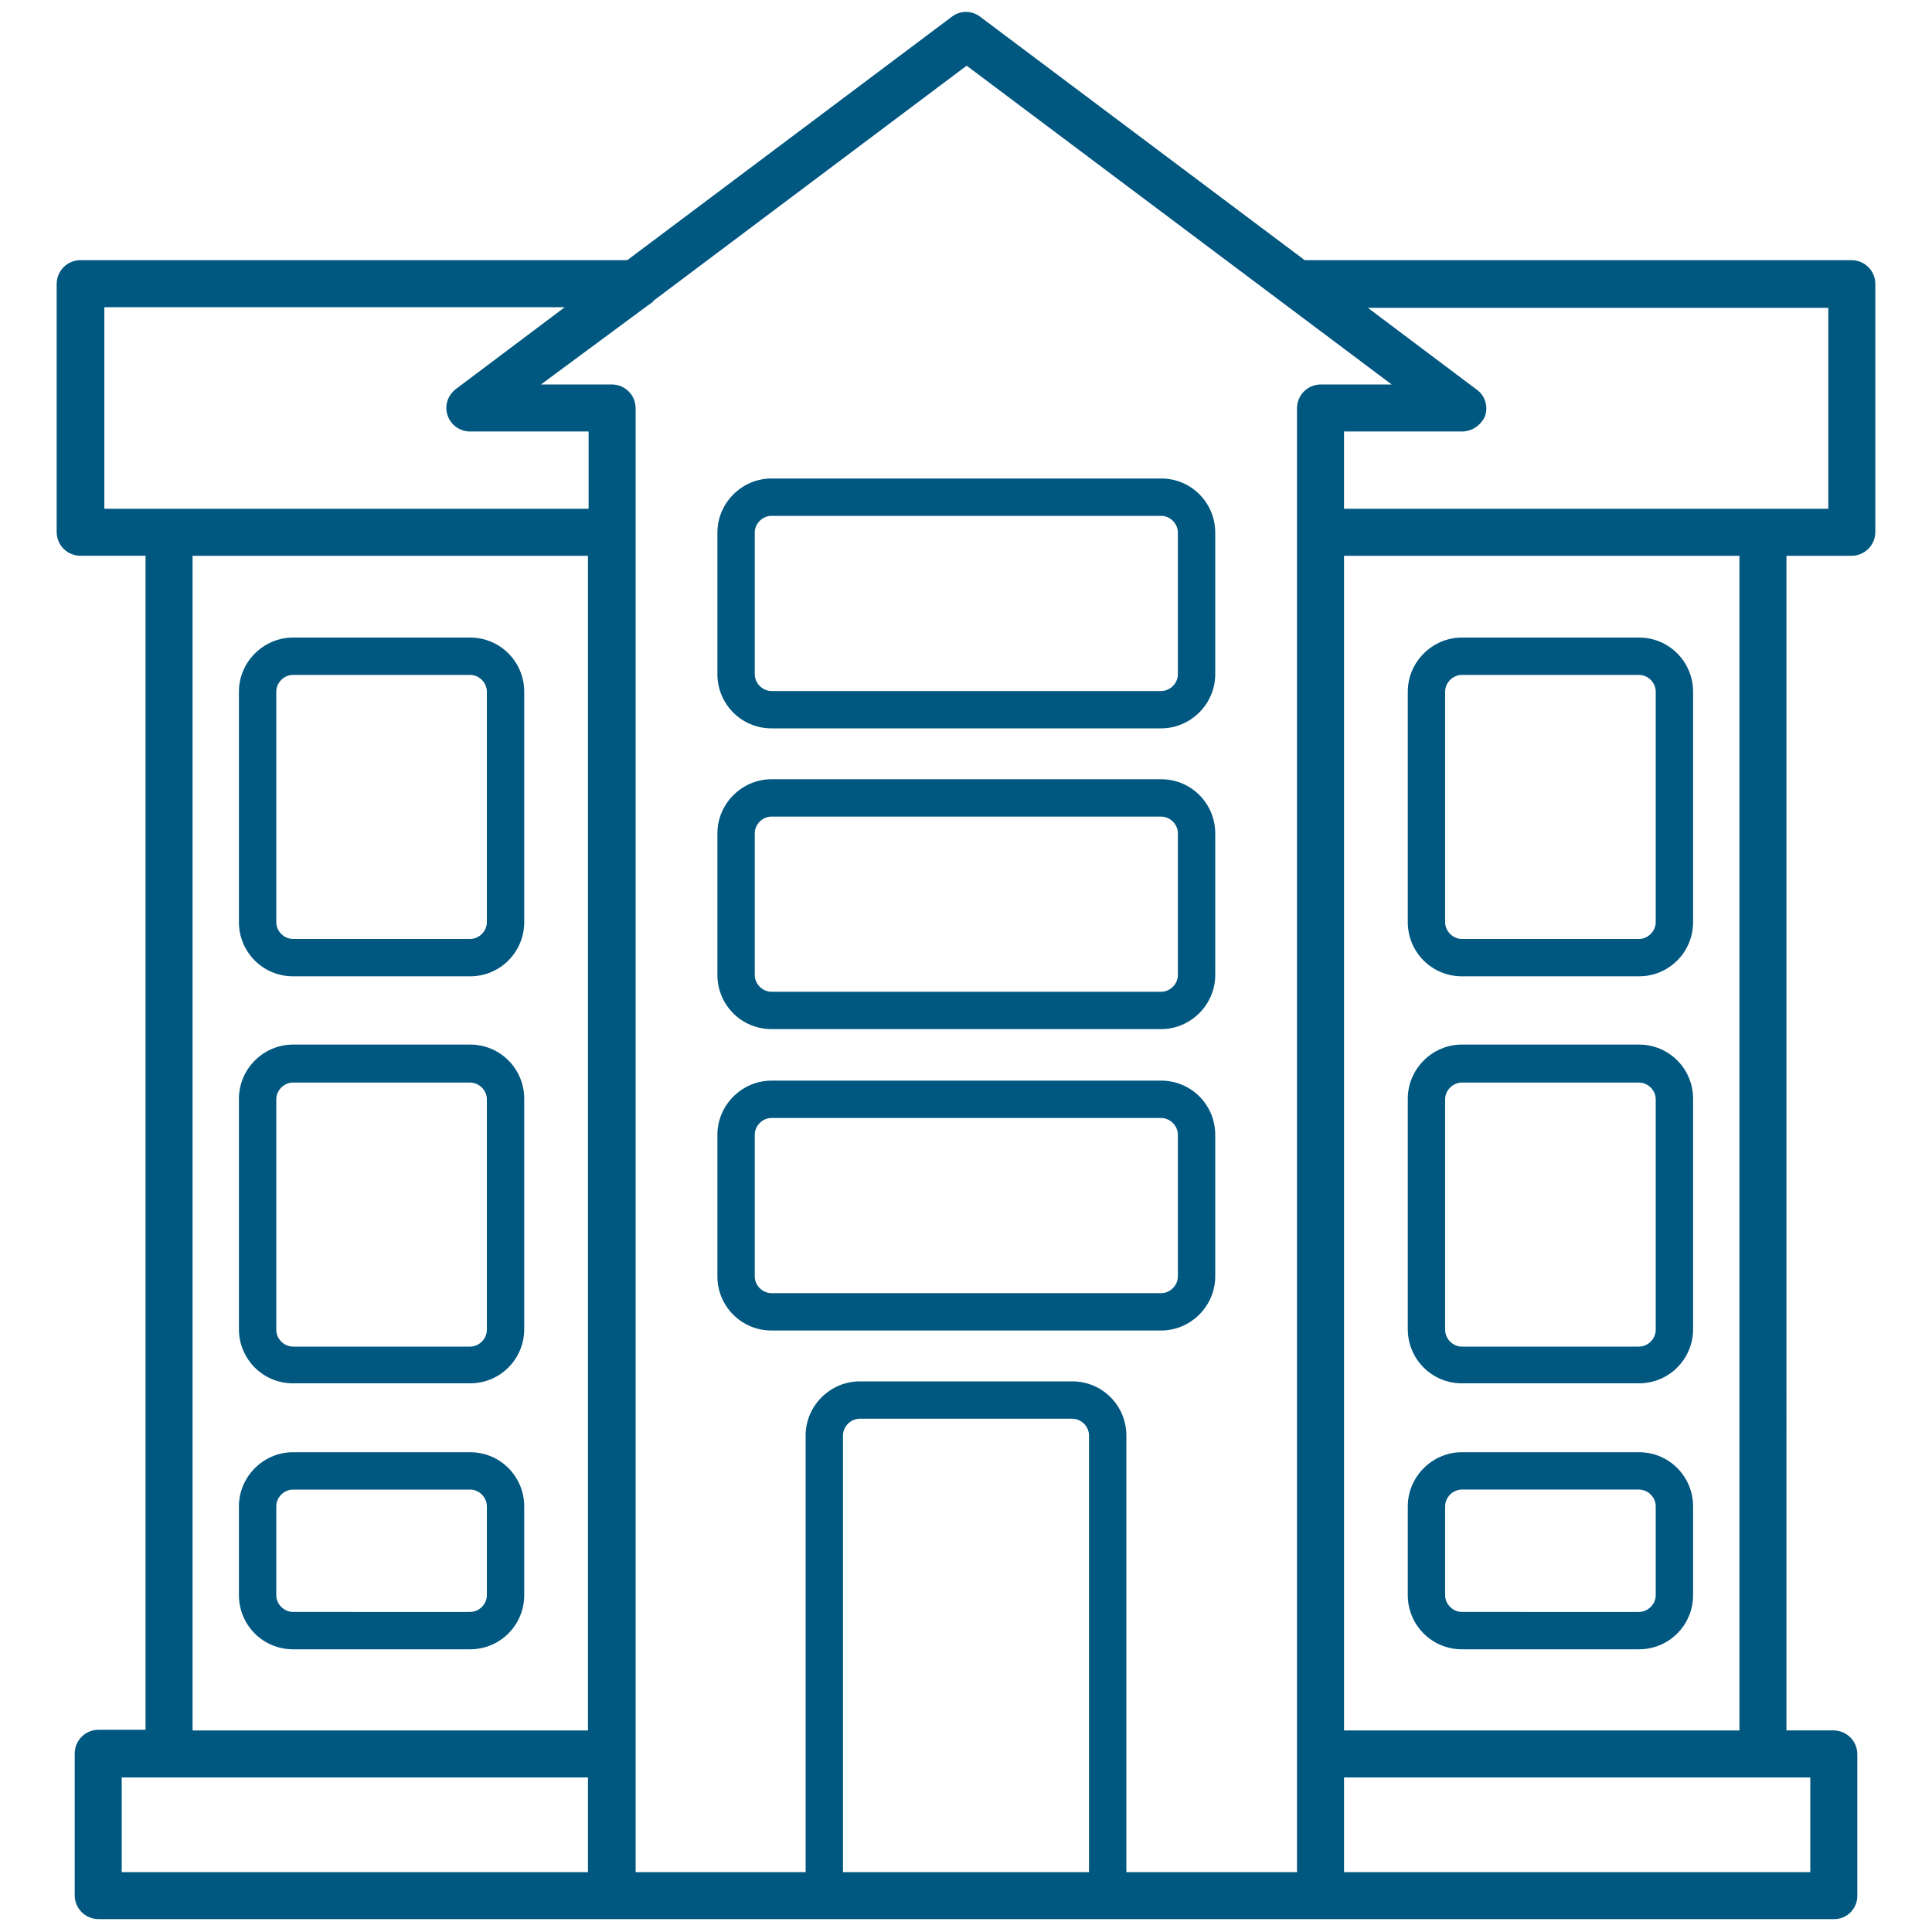
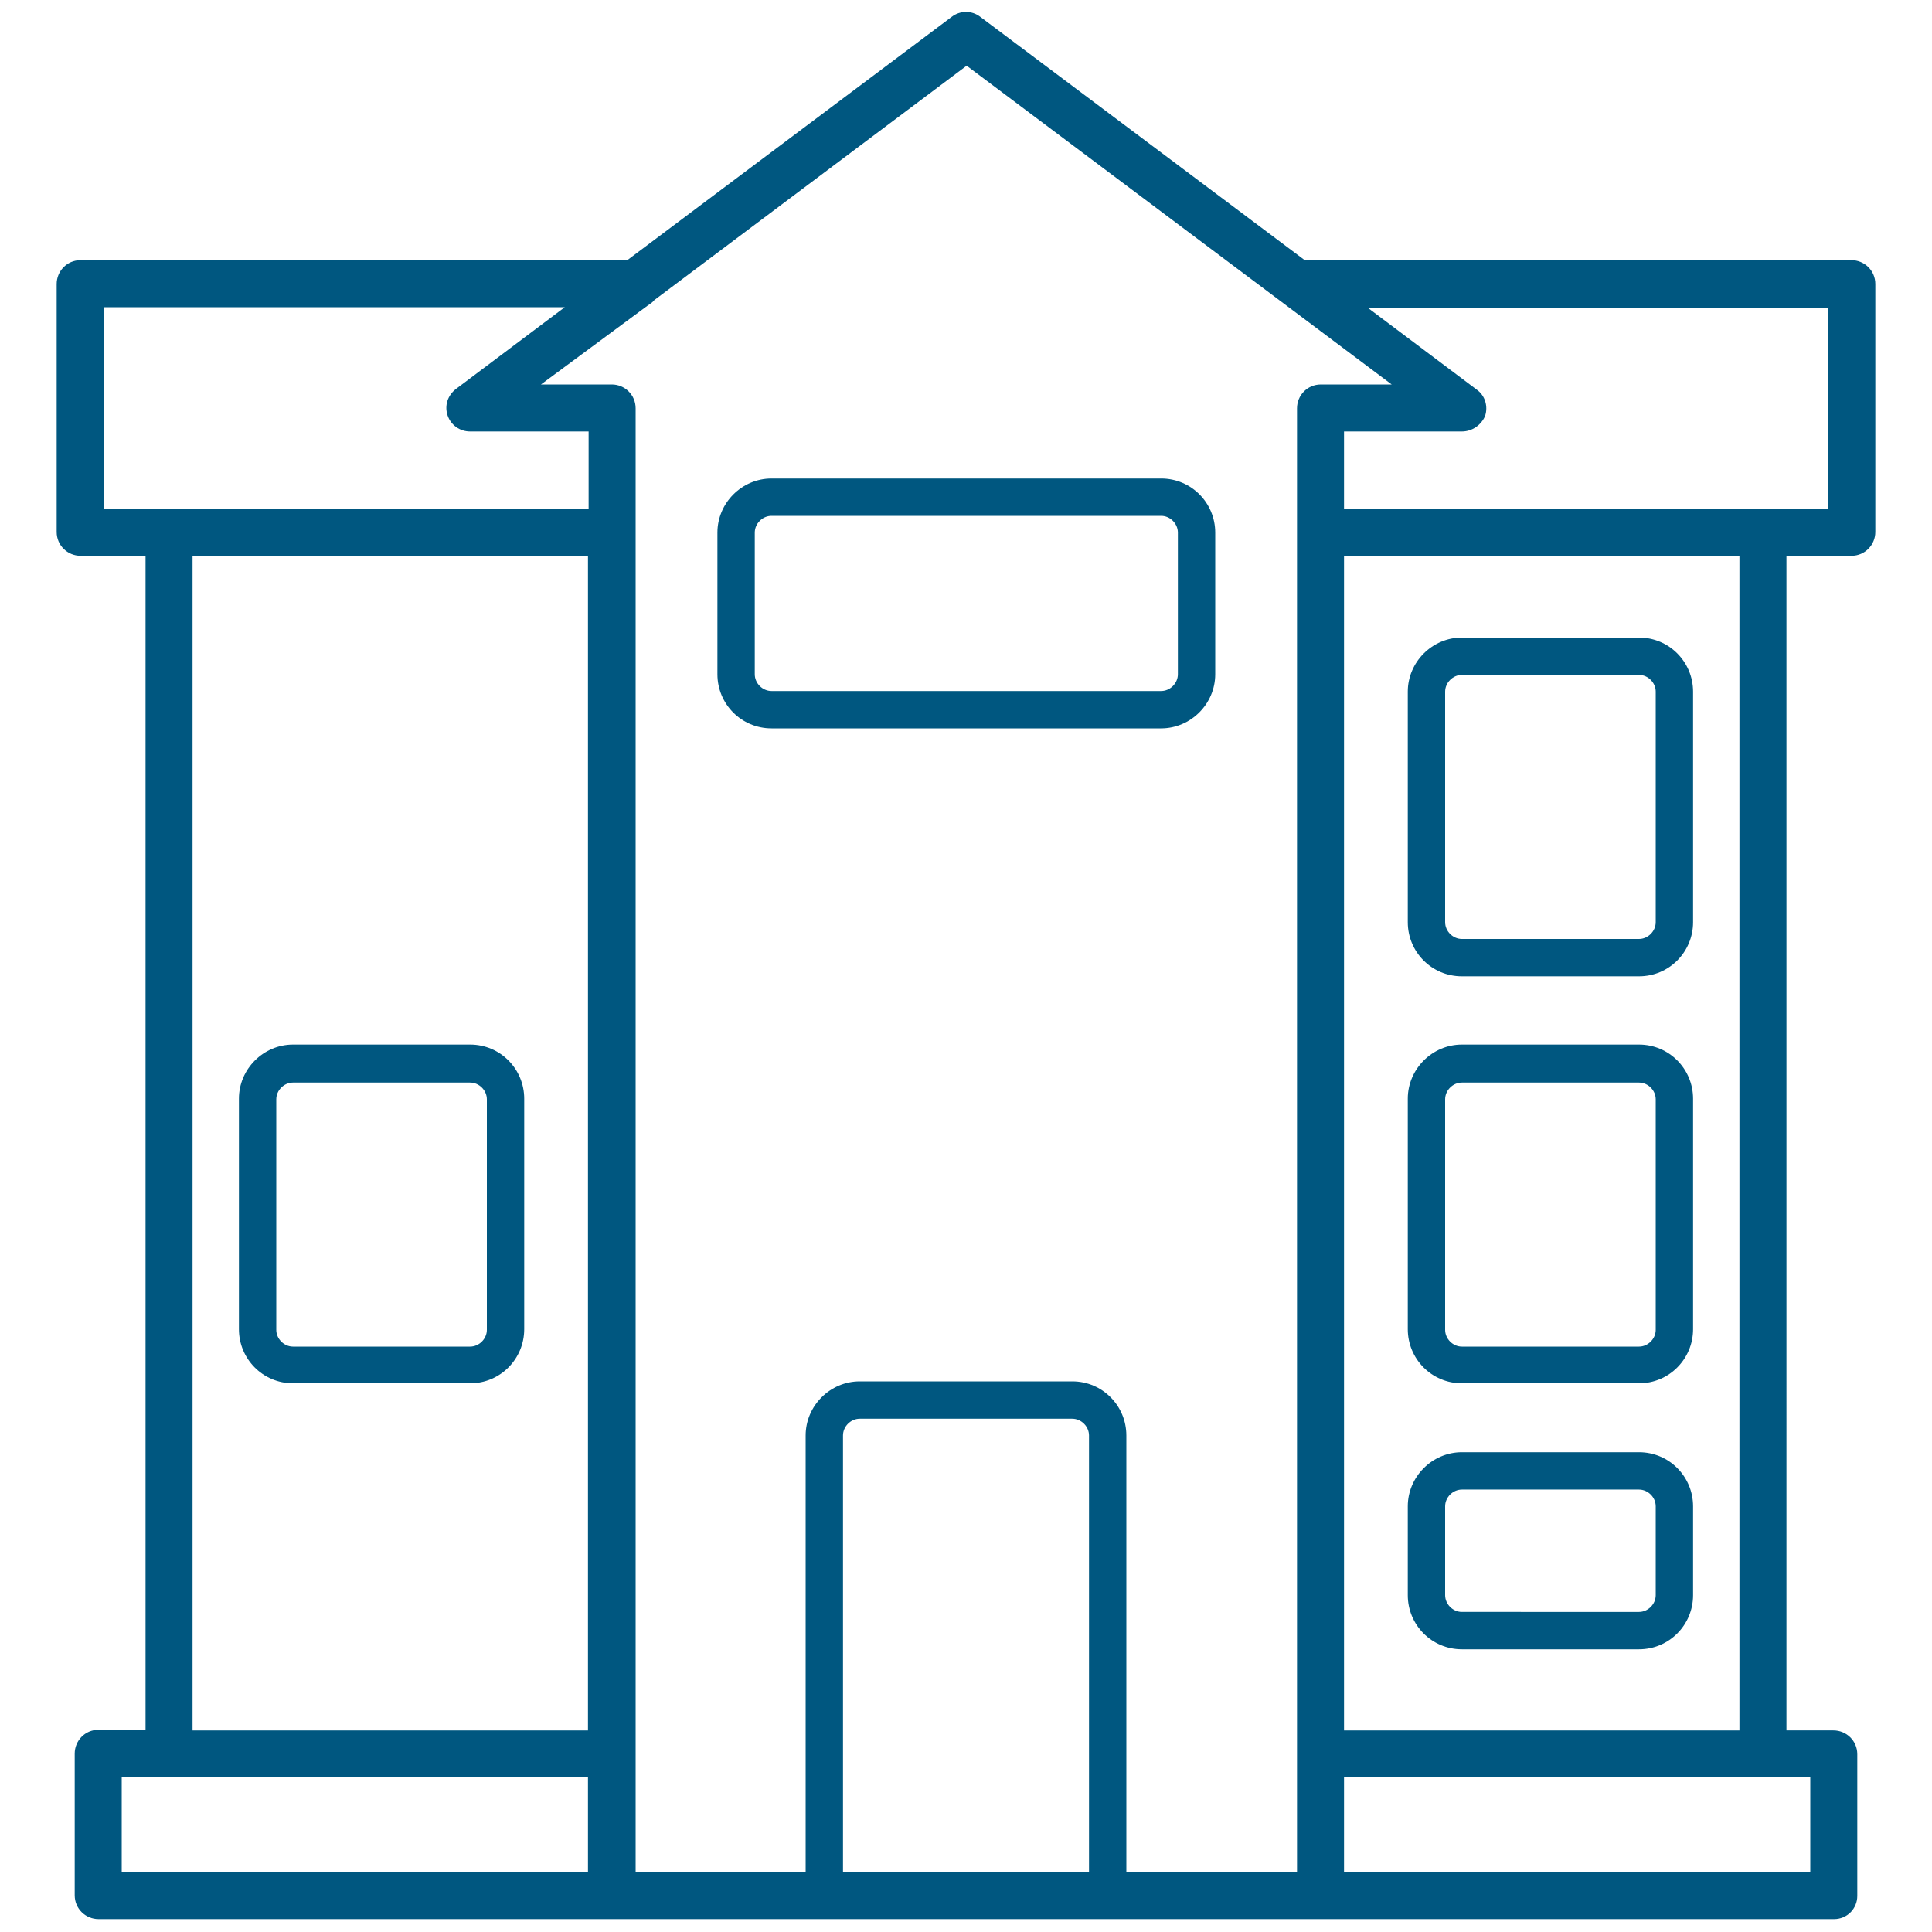
<svg xmlns="http://www.w3.org/2000/svg" version="1.1" id="レイヤー_1" x="0px" y="0px" viewBox="0 0 300 300" style="enable-background:new 0 0 300 300;" xml:space="preserve">
  <style type="text/css">
	.st0{fill:#005780;}
</style>
  <g>
    <path class="st0" d="M287.5,40.4h-84.9L152.2,2.6c-1.3-1-3.1-1-4.4,0L97.4,40.4H12.5c-2.1,0-3.7,1.7-3.7,3.7v38.5   c0,2.1,1.7,3.7,3.7,3.7h10.1v182.3h-7.3c-2.1,0-3.7,1.7-3.7,3.7v22c0,2.1,1.7,3.7,3.7,3.7h269.5c2,0,3.6-1.6,3.6-3.6v-22   c0-2.1-1.7-3.7-3.7-3.7h-7.3V86.3h10.1c2.1,0,3.7-1.7,3.7-3.7V44.1C291.2,42,289.5,40.4,287.5,40.4z M91.3,290.7H18.9V276h72.4   V290.7z M91.3,268.7H29.9V86.3h61.4V268.7z M91.4,79H26.3H16.2V47.7h71.5L70.8,60.4c-1.3,1-1.8,2.6-1.3,4.1S71.4,67,73,67h18.4V79z    M169.1,290.7h-38.2v-67.8c0-1.4,1.2-2.6,2.6-2.6h33c1.4,0,2.6,1.2,2.6,2.6L169.1,290.7L169.1,290.7z M201.4,63.4v227.3h-26.5   v-67.8c0-4.6-3.7-8.4-8.4-8.4h-33c-4.6,0-8.4,3.8-8.4,8.4v67.8H98.7V63.4c0-2.1-1.7-3.7-3.7-3.7H84l16.5-12.2   c0.4-0.3,0.8-0.5,1.1-0.9l48.5-36.4l66,49.5h-11C203,59.7,201.4,61.4,201.4,63.4z M208.7,86.3h61.4v182.4h-61.4L208.7,86.3   L208.7,86.3z M281.1,276v14.7h-72.4V276H281.1z M283.9,79h-10.1h-65.1V67H227c1.6,0,3-1,3.6-2.4c0.5-1.5,0-3.2-1.3-4.1l-16.9-12.7   h71.5L283.9,79L283.9,79z" />
    <path class="st0" d="M45.5,214.8H73c4.7,0,8.4-3.8,8.4-8.4v-35.8c0-4.6-3.7-8.4-8.4-8.4H45.5c-4.6,0-8.4,3.8-8.4,8.4v35.8   C37.1,211,40.8,214.8,45.5,214.8z M42.9,170.7c0-1.4,1.2-2.6,2.6-2.6H73c1.4,0,2.6,1.2,2.6,2.6v35.8c0,1.4-1.2,2.6-2.6,2.6H45.5   c-1.4,0-2.6-1.2-2.6-2.6V170.7z" />
    <path class="st0" d="M180.3,74.3h-60.5c-4.6,0-8.4,3.8-8.4,8.4v22c0,4.6,3.7,8.4,8.4,8.4h60.5c4.6,0,8.4-3.8,8.4-8.4v-22   C188.7,78.1,185,74.3,180.3,74.3z M182.9,104.7c0,1.4-1.2,2.6-2.6,2.6h-60.5c-1.4,0-2.6-1.2-2.6-2.6v-22c0-1.4,1.2-2.6,2.6-2.6   h60.5c1.4,0,2.6,1.2,2.6,2.6V104.7z" />
-     <path class="st0" d="M45.5,151.6H73c4.7,0,8.4-3.8,8.4-8.4v-35.8c0-4.6-3.7-8.4-8.4-8.4H45.5c-4.6,0-8.4,3.8-8.4,8.4v35.8   C37.1,147.8,40.8,151.6,45.5,151.6z M42.9,107.4c0-1.4,1.2-2.6,2.6-2.6H73c1.4,0,2.6,1.2,2.6,2.6v35.8c0,1.4-1.2,2.6-2.6,2.6H45.5   c-1.4,0-2.6-1.2-2.6-2.6V107.4z" />
-     <path class="st0" d="M180.3,167.8h-60.5c-4.6,0-8.4,3.8-8.4,8.4v22c0,4.6,3.7,8.4,8.4,8.4h60.5c4.6,0,8.4-3.8,8.4-8.4v-22   C188.7,171.6,185,167.8,180.3,167.8z M182.9,198.2c0,1.4-1.2,2.6-2.6,2.6h-60.5c-1.4,0-2.6-1.2-2.6-2.6v-22c0-1.4,1.2-2.6,2.6-2.6   h60.5c1.4,0,2.6,1.2,2.6,2.6V198.2z" />
    <path class="st0" d="M254.5,99H227c-4.6,0-8.4,3.8-8.4,8.4v35.8c0,4.6,3.7,8.4,8.4,8.4h27.5c4.7,0,8.4-3.8,8.4-8.4v-35.8   C262.9,102.8,259.2,99,254.5,99z M257.1,143.2c0,1.4-1.2,2.6-2.6,2.6H227c-1.4,0-2.6-1.2-2.6-2.6v-35.8c0-1.4,1.2-2.6,2.6-2.6h27.5   c1.4,0,2.6,1.2,2.6,2.6V143.2z" />
    <path class="st0" d="M254.5,162.2H227c-4.6,0-8.4,3.8-8.4,8.4v35.8c0,4.6,3.7,8.4,8.4,8.4h27.5c4.7,0,8.4-3.8,8.4-8.4v-35.8   C262.9,166,259.2,162.2,254.5,162.2z M257.1,206.5c0,1.4-1.2,2.6-2.6,2.6H227c-1.4,0-2.6-1.2-2.6-2.6v-35.8c0-1.4,1.2-2.6,2.6-2.6   h27.5c1.4,0,2.6,1.2,2.6,2.6V206.5z" />
    <path class="st0" d="M254.5,225.5H227c-4.6,0-8.4,3.8-8.4,8.4v13.8c0,4.6,3.7,8.4,8.4,8.4h27.5c4.7,0,8.4-3.8,8.4-8.4v-13.8   C262.9,229.3,259.2,225.5,254.5,225.5z M257.1,247.7c0,1.4-1.2,2.6-2.6,2.6H227c-1.4,0-2.6-1.2-2.6-2.6v-13.8   c0-1.4,1.2-2.6,2.6-2.6h27.5c1.4,0,2.6,1.2,2.6,2.6V247.7z" />
-     <path class="st0" d="M45.5,256.1H73c4.7,0,8.4-3.8,8.4-8.4v-13.8c0-4.6-3.7-8.4-8.4-8.4H45.5c-4.6,0-8.4,3.8-8.4,8.4v13.8   C37.1,252.3,40.8,256.1,45.5,256.1z M42.9,233.9c0-1.4,1.2-2.6,2.6-2.6H73c1.4,0,2.6,1.2,2.6,2.6v13.8c0,1.4-1.2,2.6-2.6,2.6H45.5   c-1.4,0-2.6-1.2-2.6-2.6V233.9z" />
-     <path class="st0" d="M180.3,121h-60.5c-4.6,0-8.4,3.8-8.4,8.4v22c0,4.6,3.7,8.4,8.4,8.4h60.5c4.6,0,8.4-3.8,8.4-8.4v-22   C188.7,124.8,185,121,180.3,121z M182.9,151.4c0,1.4-1.2,2.6-2.6,2.6h-60.5c-1.4,0-2.6-1.2-2.6-2.6v-22c0-1.4,1.2-2.6,2.6-2.6h60.5   c1.4,0,2.6,1.2,2.6,2.6V151.4z" />
  </g>
</svg>